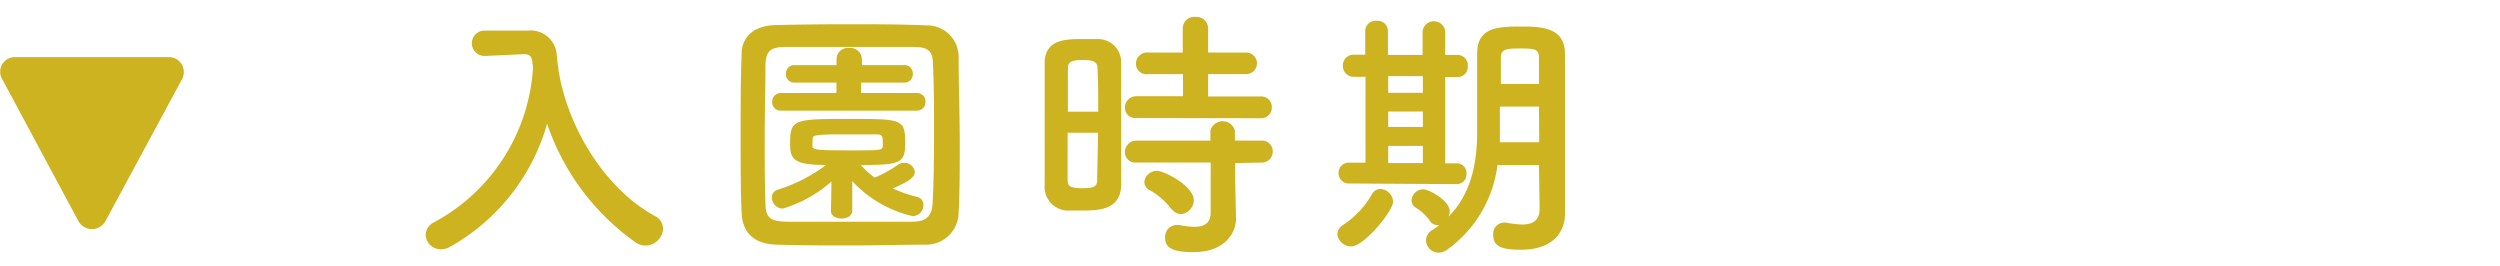
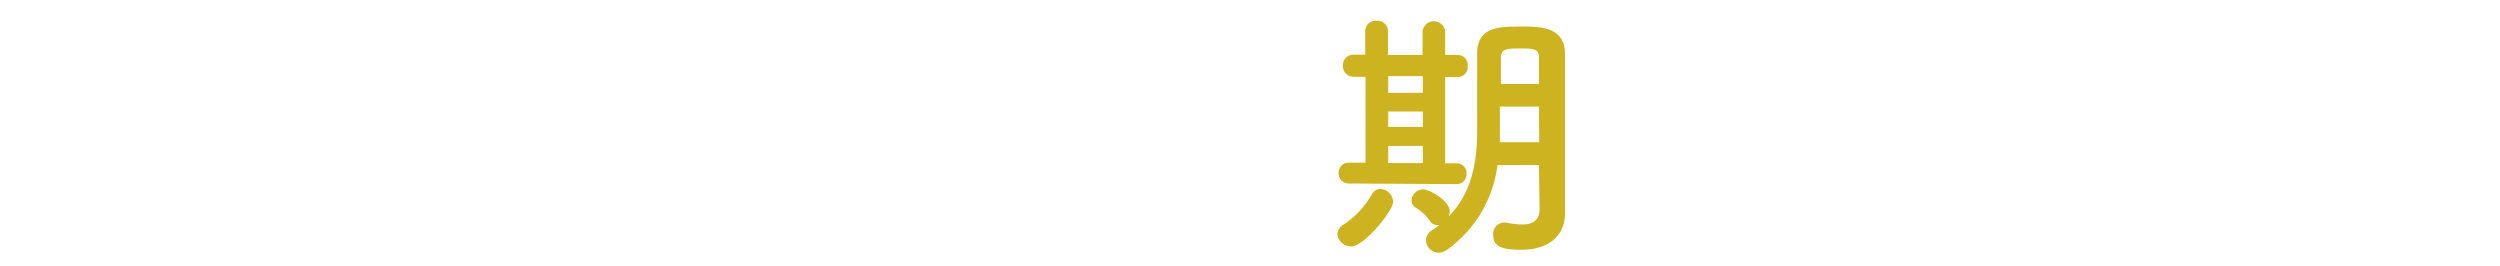
<svg xmlns="http://www.w3.org/2000/svg" viewBox="0 0 197 21">
  <g fill="#ceb321">
-     <path d="m44 5.42c.6 4.2 3.42 9.32 7.62 11.61a1.11 1.11 0 0 1 .63 1 1.4 1.4 0 0 1 -1.39 1.32 1.33 1.33 0 0 1 -.75-.23 18.87 18.87 0 0 1 -7-9.37 16.15 16.15 0 0 1 -7.7 9.73 1.47 1.47 0 0 1 -.68.16 1.18 1.18 0 0 1 -1.19-1.15 1.16 1.16 0 0 1 .71-1 14.85 14.85 0 0 0 7.75-12.13c-.06-.8-.13-1.09-.69-1.09h-.07l-3 .14h-.06a1 1 0 0 1 -1-1 1 1 0 0 1 1-1h2.73.67a2.07 2.07 0 0 1 2.29 1.85 9.77 9.77 0 0 0 .13 1.08z" />
-     <path d="m72.93 19.28c-1.85 0-3.84.06-5.84.06s-4 0-5.88-.06-2.7-1-2.77-2.52-.08-3.53-.08-5.52c0-2.44 0-5 .08-7 0-1.34 1-2.22 2.61-2.26 1.82-.05 3.82-.07 5.86-.07s4.09 0 6.09.09a2.48 2.48 0 0 1 2.54 2.43c0 2.14.09 4.58.09 6.91 0 1.93 0 3.8-.09 5.4a2.55 2.55 0 0 1 -2.61 2.54zm.67-8.76c0-1.89 0-3.76-.08-5.39 0-1.2-.46-1.41-1.49-1.43-1.58 0-3.38 0-5.15 0s-3.5 0-5 0c-1.2 0-1.53.36-1.56 1.43 0 1.7-.06 3.65-.06 5.56s0 3.78.06 5.35c0 1.2.47 1.41 1.77 1.43h4.72s3.4 0 5.1 0c1.18 0 1.54-.56 1.58-1.49.09-1.68.11-3.57.11-5.46zm-8.08 3.78a10.19 10.19 0 0 1 -3.84 2.14.89.89 0 0 1 -.86-.88.63.63 0 0 1 .46-.61 12.82 12.82 0 0 0 3.82-1.95c-2.58 0-2.84-.46-2.84-1.7 0-1.89.3-1.93 4.58-1.93s4.49 0 4.49 1.93c0 1.58-.44 1.7-3.5 1.7a7.14 7.14 0 0 0 1.09 1 9.7 9.7 0 0 0 1.81-1 .88.88 0 0 1 .5-.17.84.84 0 0 1 .86.71c0 .47-.61.82-1.74 1.31a11.14 11.14 0 0 0 1.93.67.61.61 0 0 1 .48.65.85.85 0 0 1 -.84.86 9.34 9.34 0 0 1 -4.76-2.75v2.33c0 .4-.42.61-.84.61s-.84-.19-.84-.59zm-4-5.58a.66.66 0 0 1 -.67-.7.67.67 0 0 1 .67-.69h4.39v-.82h-3.31a.65.65 0 0 1 -.67-.69.66.66 0 0 1 .67-.69h3.32v-.46a.89.89 0 0 1 1-.89.91.91 0 0 1 1 .89v.46h3.34a.65.65 0 0 1 .67.69.66.66 0 0 1 -.67.69h-3.41v.82h4.41a.66.66 0 0 1 .67.69.67.67 0 0 1 -.67.7zm2.5 2.79c0 .29.29.34 3 .34 2.41 0 2.5 0 2.54-.34a1.33 1.33 0 0 0 0-.31c0-.59-.1-.61-.61-.61s-1.61 0-2.54 0c-2.14 0-2.35.07-2.37.3z" />
-     <path d="m85.24 16.59c-.42 0-.82 0-1.2 0a1.86 1.86 0 0 1 -1.72-2c0-1.47 0-3.68 0-5.74 0-1.49 0-2.89 0-3.88 0-1.89 1.74-1.89 2.86-1.89h1.28a1.82 1.82 0 0 1 1.89 1.79v4.4 5.32c-.05 2-1.85 2-3.11 2zm1.3-7.79c0-1.32 0-2.58-.06-3.46 0-.59-.63-.61-1.16-.61-.75 0-1.17.1-1.17.63v3.44zm-2.41 1.66v3.76c0 .46.23.61 1.17.61s1.14-.15 1.16-.63c0-1 .06-2.33.06-3.74zm5.43-1.16a.82.82 0 0 1 -.92-.81.9.9 0 0 1 .92-.91h3.66v-1.74h-2.71a.84.84 0 0 1 -1-.82.89.89 0 0 1 1-.88h2.69v-1.91a.91.91 0 0 1 1-.9.92.92 0 0 1 1 .9v1.91h3a.85.85 0 1 1 0 1.7h-3v1.76h4.14a.83.83 0 0 1 .88.86.84.84 0 0 1 -.88.86zm7.77 3.55v1.37l.07 2.94v.06c0 1.16-.91 2.65-3.36 2.65-1.72 0-2.23-.38-2.23-1.14a.93.93 0 0 1 .9-1 .78.78 0 0 1 .21 0 6.32 6.32 0 0 0 1.2.14c.74 0 1.28-.25 1.28-1.13v-3.93h-5.84a.82.82 0 0 1 -.92-.82.91.91 0 0 1 .92-.91h5.82v-.79a1 1 0 0 1 1.93 0v.79h2.1a.83.83 0 0 1 .88.86.85.85 0 0 1 -.88.87zm-5 3.66a5.48 5.48 0 0 0 -1.7-1.51.76.76 0 0 1 -.46-.65 1 1 0 0 1 1-.89c.57 0 2.9 1.2 2.9 2.31a1.11 1.11 0 0 1 -1 1.1.91.91 0 0 1 -.71-.36z" />
    <path d="m105.38 18.46a.93.93 0 0 1 .46-.74 7.08 7.08 0 0 0 2.29-2.45.74.74 0 0 1 .65-.38 1.07 1.07 0 0 1 1 1c0 .73-2.29 3.53-3.3 3.53a1.11 1.11 0 0 1 -1.1-.96zm.94-4a.8.8 0 0 1 -.84-.82.79.79 0 0 1 .84-.82h1.28v-6.77h-.92a.84.84 0 0 1 -.86-.88.83.83 0 0 1 .86-.86h.9v-1.87a.82.82 0 0 1 .91-.8.81.81 0 0 1 .88.8v1.89h2.73v-1.89a.9.9 0 0 1 1.78 0v1.89h1a.8.8 0 0 1 .78.88.79.79 0 0 1 -.78.86h-1v6.8h.91a.76.76 0 0 1 .77.82.77.77 0 0 1 -.79.82zm5.8-8.46h-2.73v1.31h2.73zm0 2.79h-2.73v1.21h2.73zm0 2.71h-2.73v1.35h2.73zm9.15 1.5h-3.27a9.66 9.66 0 0 1 -4 6.7 1.18 1.18 0 0 1 -.63.21 1 1 0 0 1 -1-1 .94.94 0 0 1 .46-.76 4.86 4.86 0 0 0 .59-.42.56.56 0 0 1 -.17 0 .64.64 0 0 1 -.55-.29 3.69 3.69 0 0 0 -1.13-1.07.69.69 0 0 1 -.34-.59.92.92 0 0 1 .93-.86c.44 0 2.08.88 2.08 1.74a1 1 0 0 1 -.09.4c2-2 2.25-4.76 2.25-6.8 0-.74 0-1.39 0-1.85 0-1.49 0-2.71 0-4.2 0-2.12 1.74-2.12 3.61-2.12 1.68 0 3.29.19 3.31 2.12v2.24 7.43 3c0 1.24-.8 2.8-3.47 2.8-1.59 0-2.18-.3-2.18-1.14a.88.88 0 0 1 .82-1 .65.65 0 0 1 .19 0 7.42 7.42 0 0 0 1.26.15c.79 0 1.38-.28 1.38-1.22zm0-4.6h-3.08v.13 1.42s0 .82 0 1.26h3.1zm0-1.78c0-.76 0-1.47 0-2.1s-.34-.7-1.39-.7-1.61 0-1.61.7 0 1.36 0 2.1z" />
-     <path d="m14.32 5.07a1.18 1.18 0 0 0 -1-.57h-12.15a1.17 1.17 0 0 0 -1 .57 1.15 1.15 0 0 0 0 1.16l6.04 11.25a1.22 1.22 0 0 0 2.07 0l6.07-11.25a1.2 1.2 0 0 0 -.03-1.16z" />
  </g>
</svg>